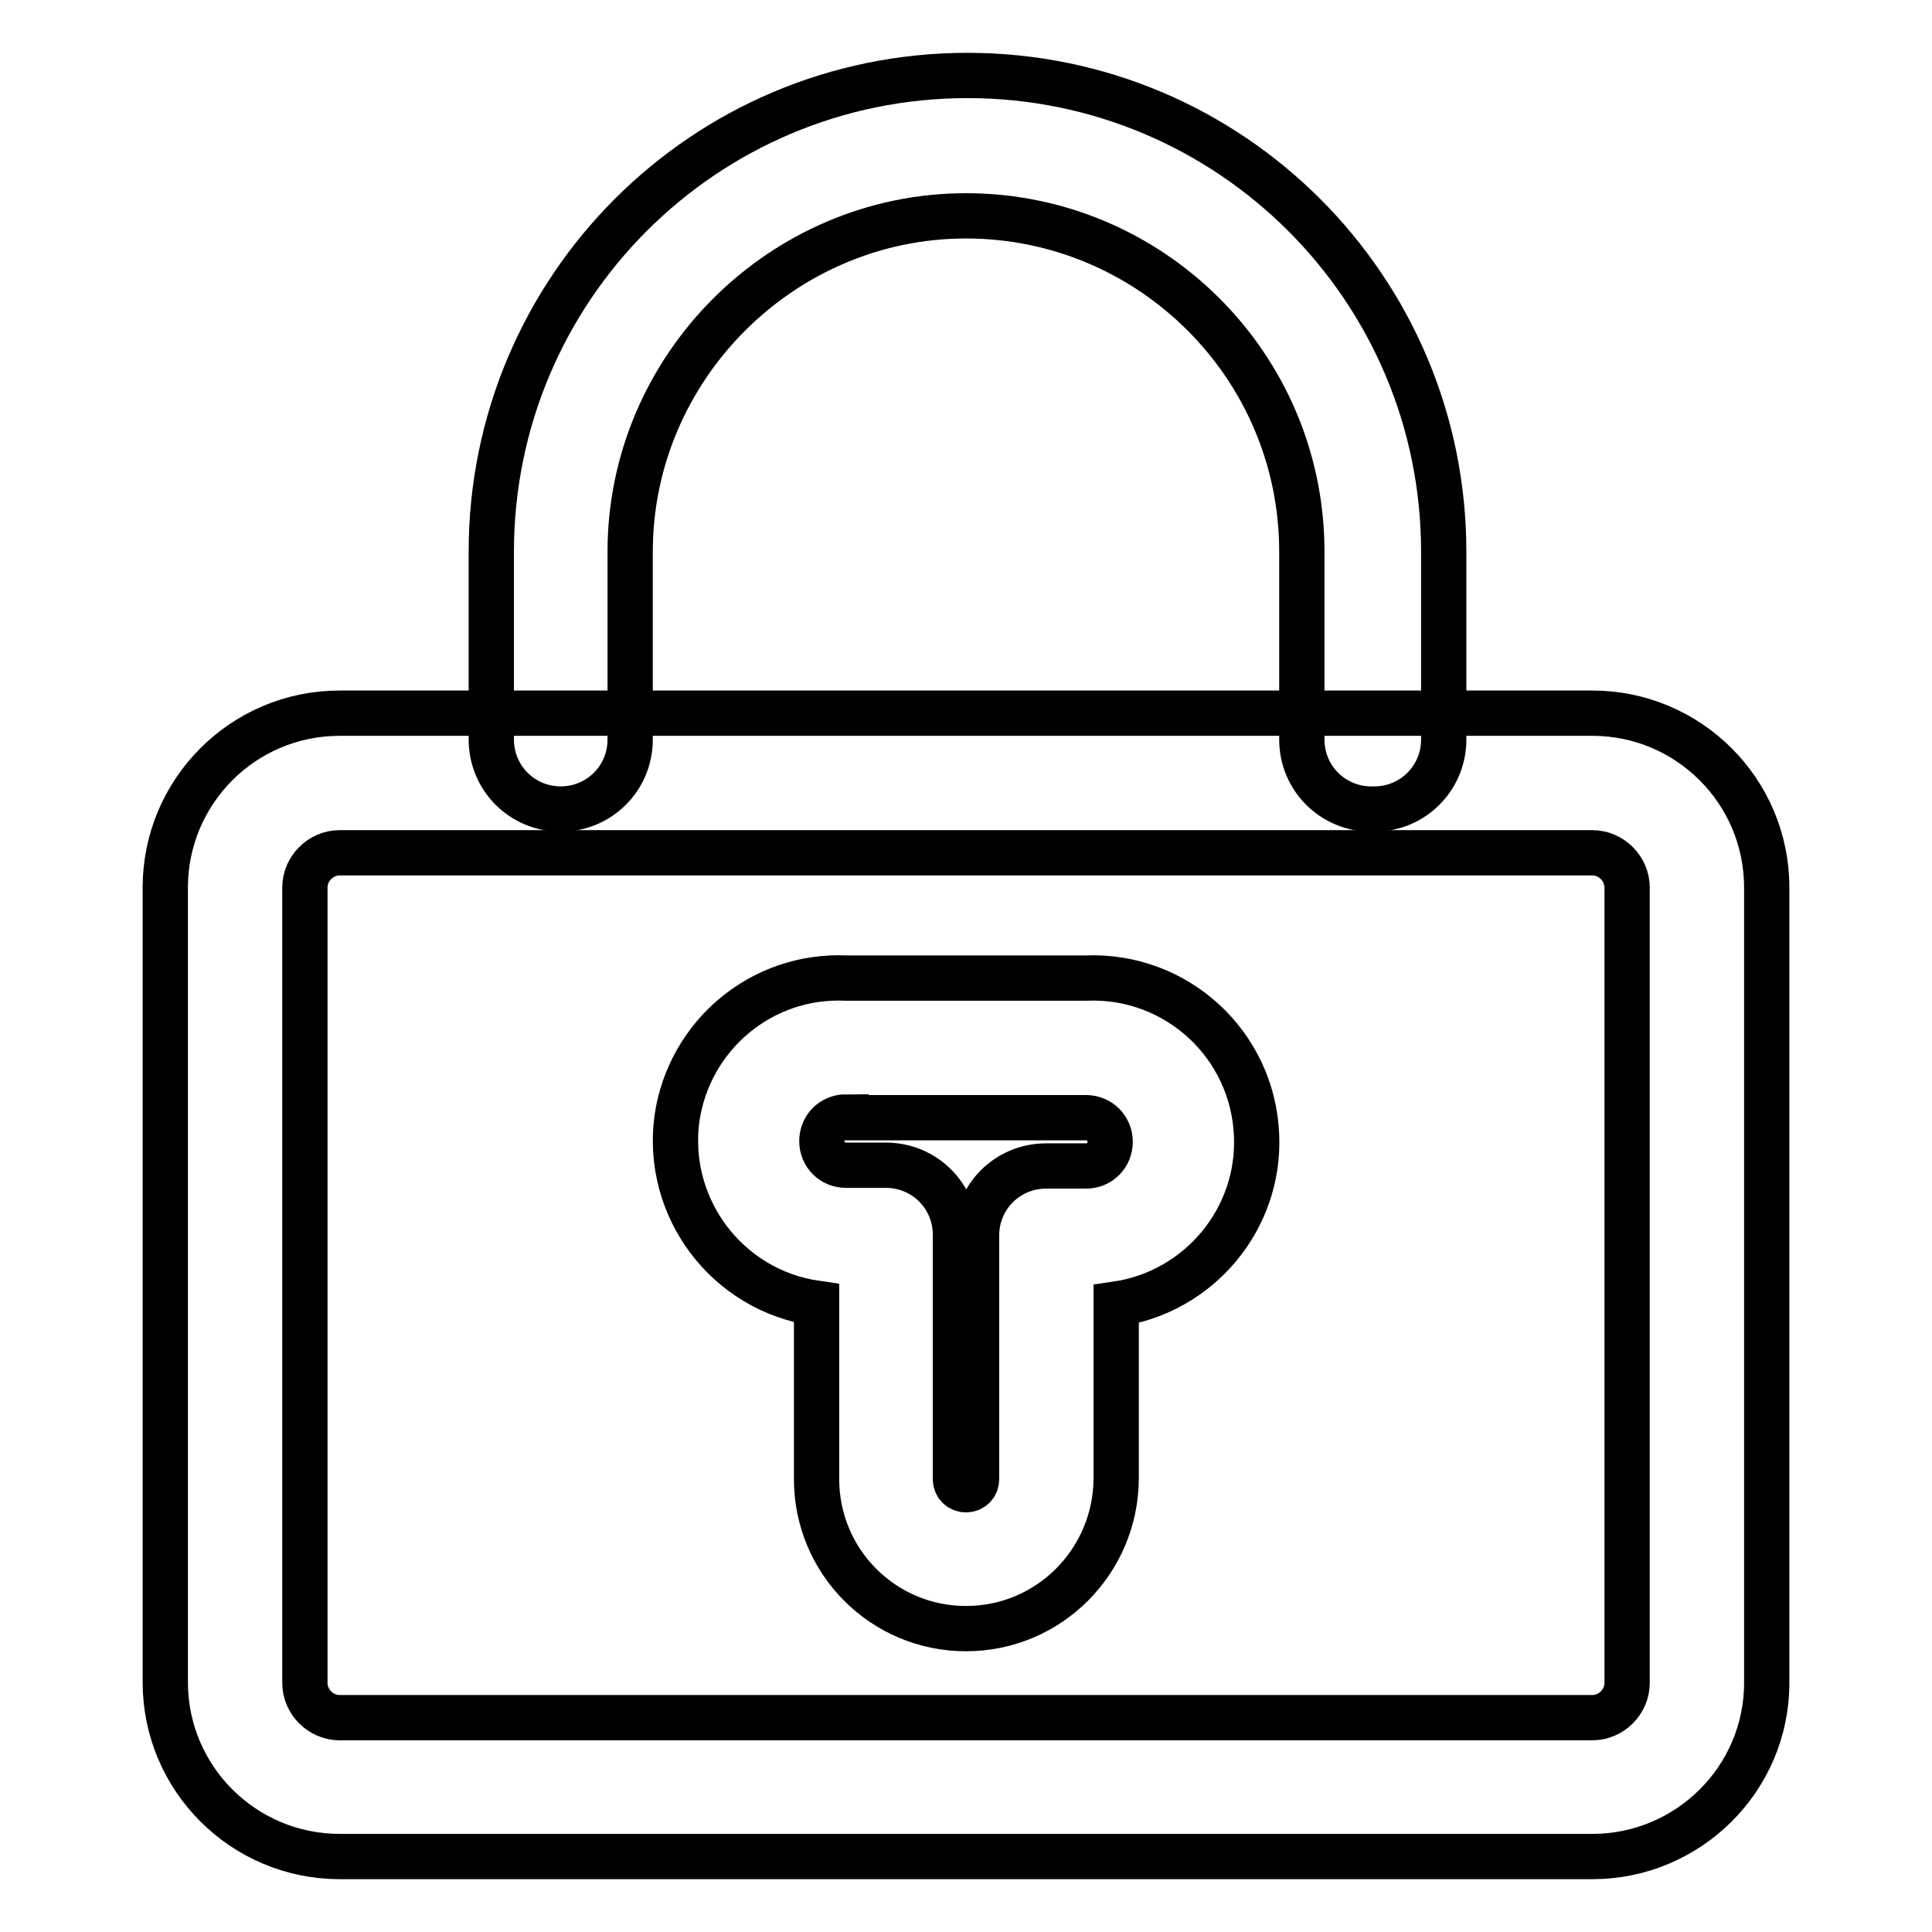
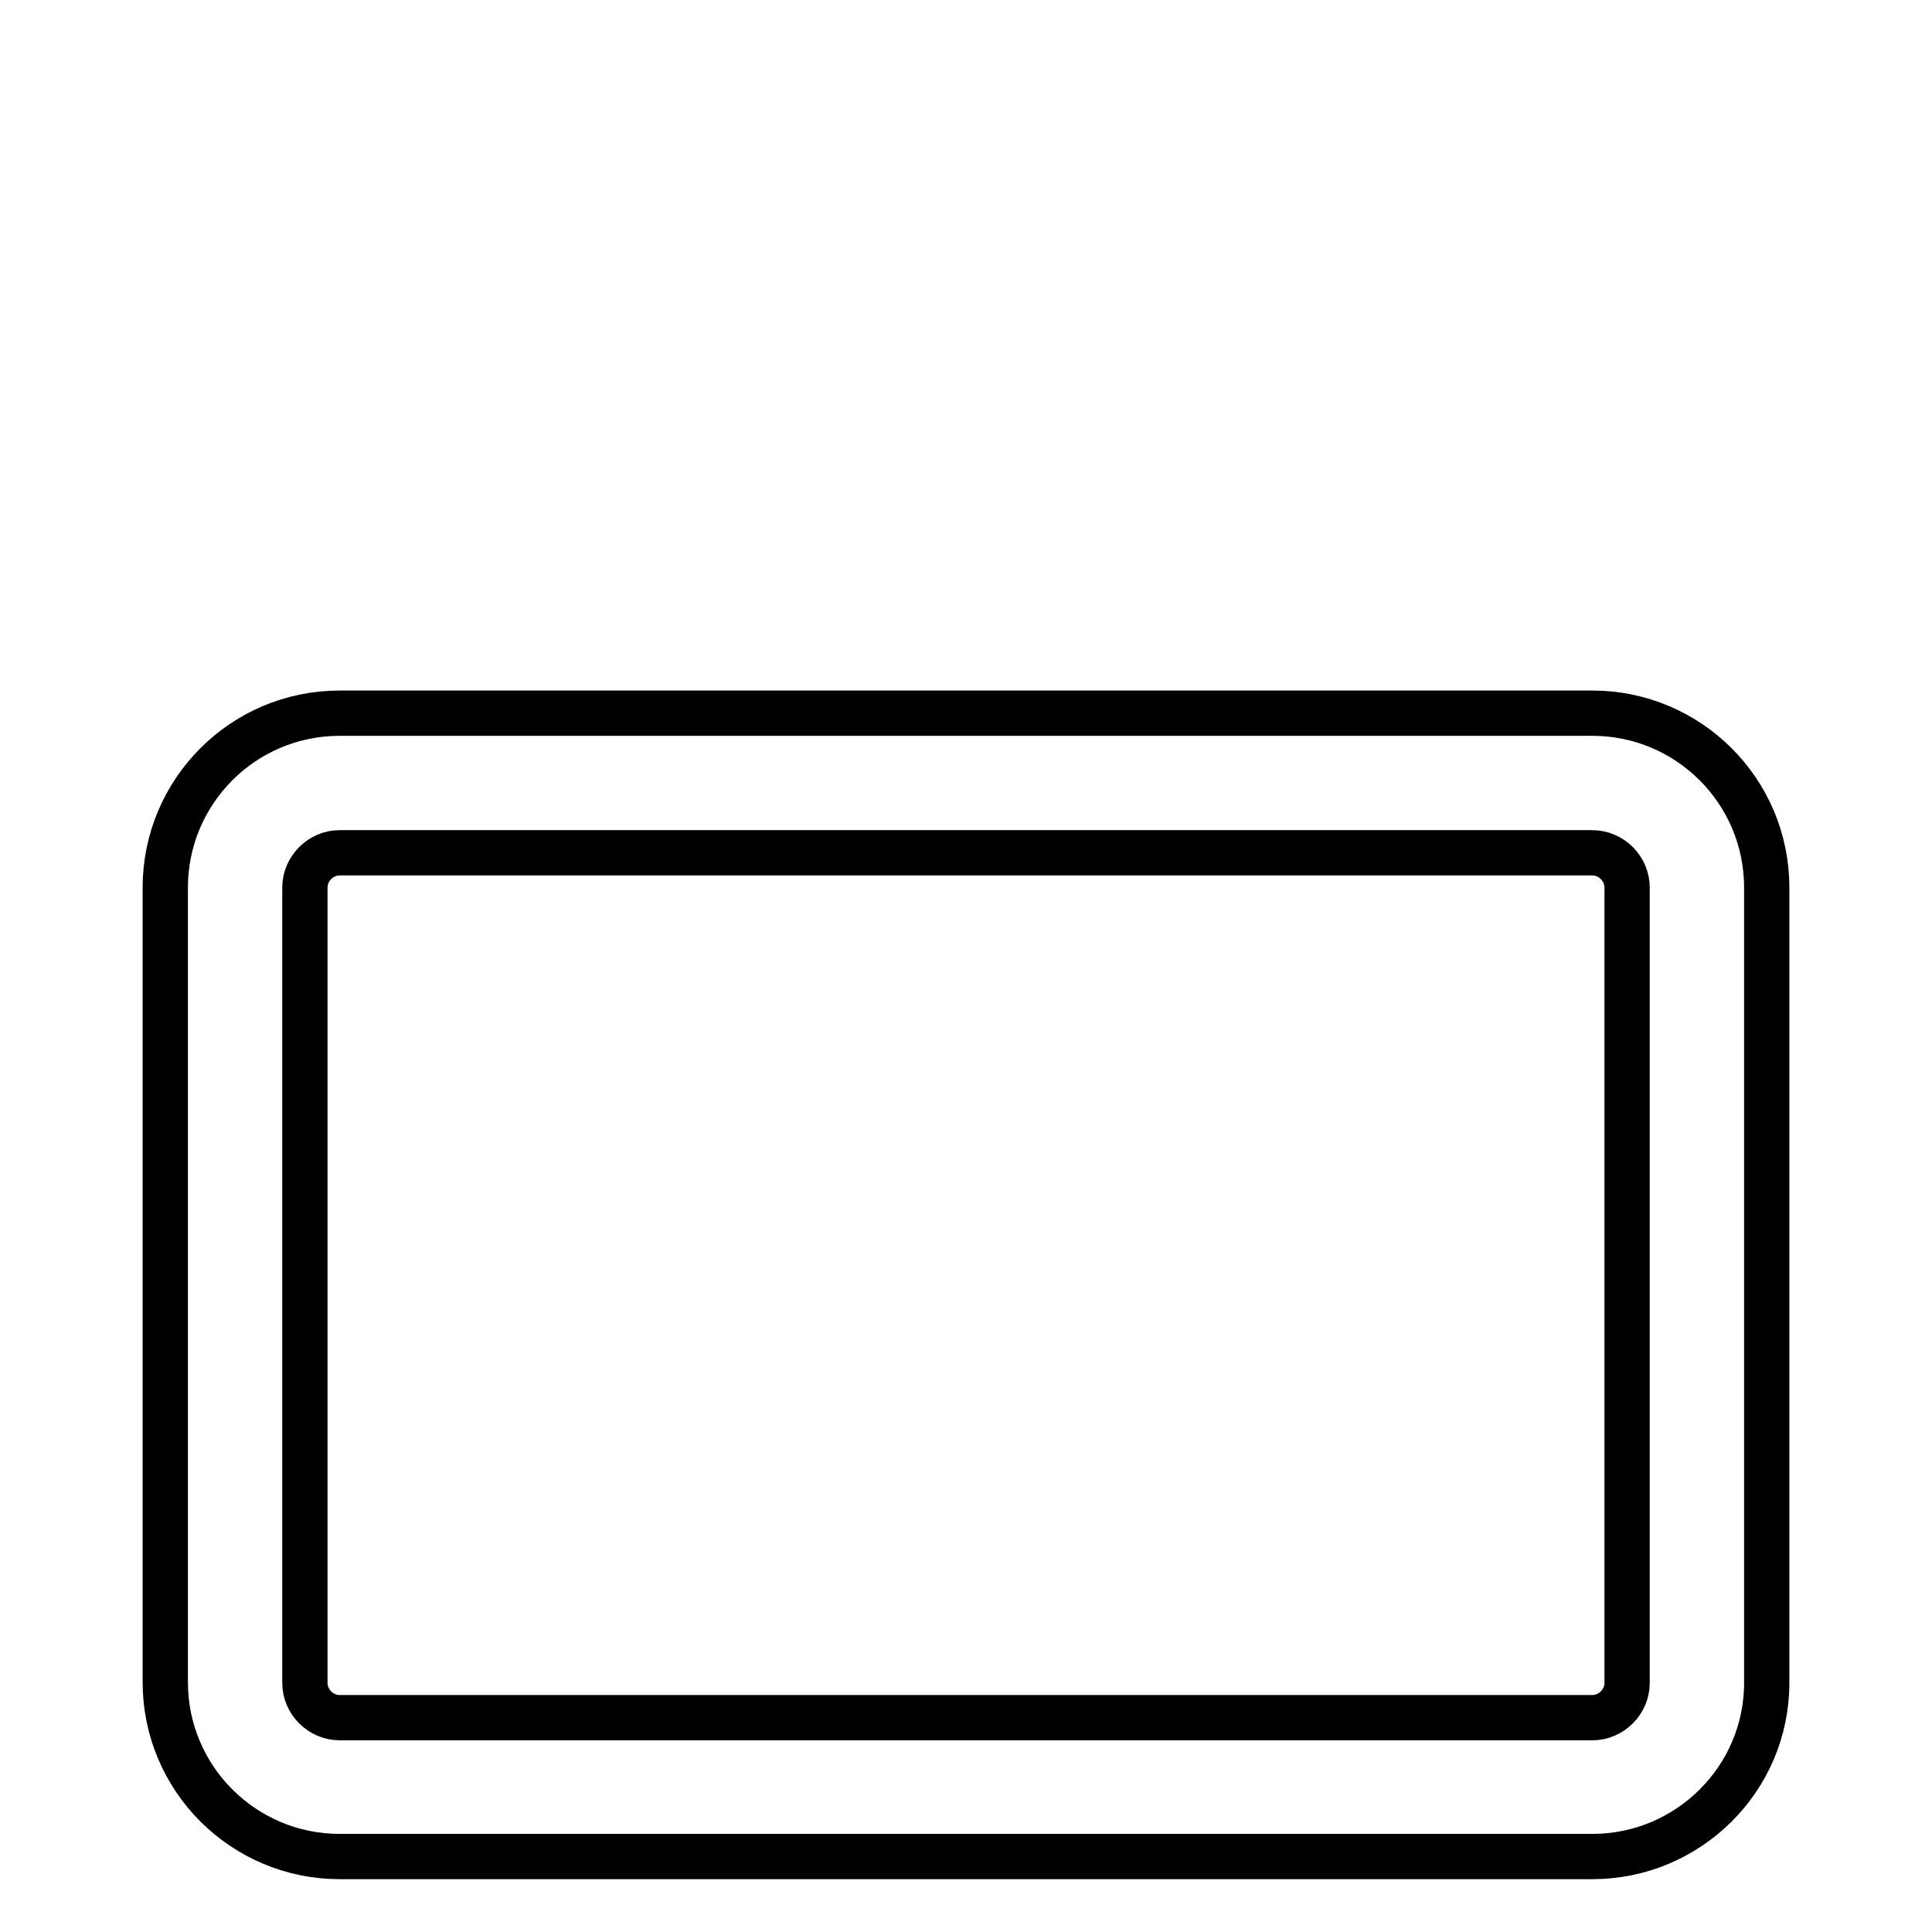
<svg xmlns="http://www.w3.org/2000/svg" version="1.1" x="0px" y="0px" viewBox="0 0 256 256" enable-background="new 0 0 256 256" xml:space="preserve">
  <g>
    <path stroke-width="6" fill-opacity="0" stroke="#000000" d="M211,246H45c-12.7,0-23.1-10.3-23.1-23.1V117.6c0-12.7,10.3-23.1,23.1-23.1l0,0h166 c12.7,0,23.1,10.3,23.1,23.1v105.4C234.1,235.7,223.7,246,211,246z M45,113c-2.5,0-4.6,2.1-4.6,4.6v105.4c0,2.5,2.1,4.6,4.6,4.6 h166c2.5,0,4.6-2.1,4.6-4.6V117.6c0-2.5-2.1-4.6-4.6-4.6H45z" />
-     <path stroke-width="6" fill-opacity="0" stroke="#000000" d="M128,215.8c-11,0-19.8-8.9-19.8-19.8v-23.3C96.3,171,88.1,160,89.7,148.2c1.6-11,11.2-19.1,22.4-18.6h31.8 c12-0.5,22.1,8.8,22.6,20.8c0.5,11.1-7.6,20.8-18.6,22.4V196C147.8,206.9,139,215.8,128,215.8L128,215.8z M112.1,148 c-1.8,0-3.2,1.4-3.2,3.2c0,1.8,1.4,3.2,3.2,3.2h5.3c5.1,0,9.2,4.1,9.2,9.2V196c0,0.8,0.6,1.4,1.4,1.4c0.8,0,1.4-0.6,1.4-1.4 c0,0,0,0,0,0v-32.3c0-5.1,4.1-9.2,9.2-9.2h5.3c1.8,0,3.2-1.4,3.2-3.2c0-1.8-1.4-3.2-3.2-3.2H112.1z M181.7,107.2 c-5.1,0-9.2-4.1-9.2-9.2V73.1c0-24.7-20.1-44.5-44.5-44.5c-24.4,0-44.5,20.1-44.5,44.5V98c0,5.1-4.1,9.2-9.2,9.2 c-5.1,0-9.2-4.1-9.2-9.2V73.1c0-34.8,28.2-63.1,63.1-63.1c34.8,0,63.1,28.2,63.1,63.1V98c0,5.1-4.1,9.2-9.2,9.2 C181.9,107.2,181.8,107.2,181.7,107.2z" />
  </g>
</svg>